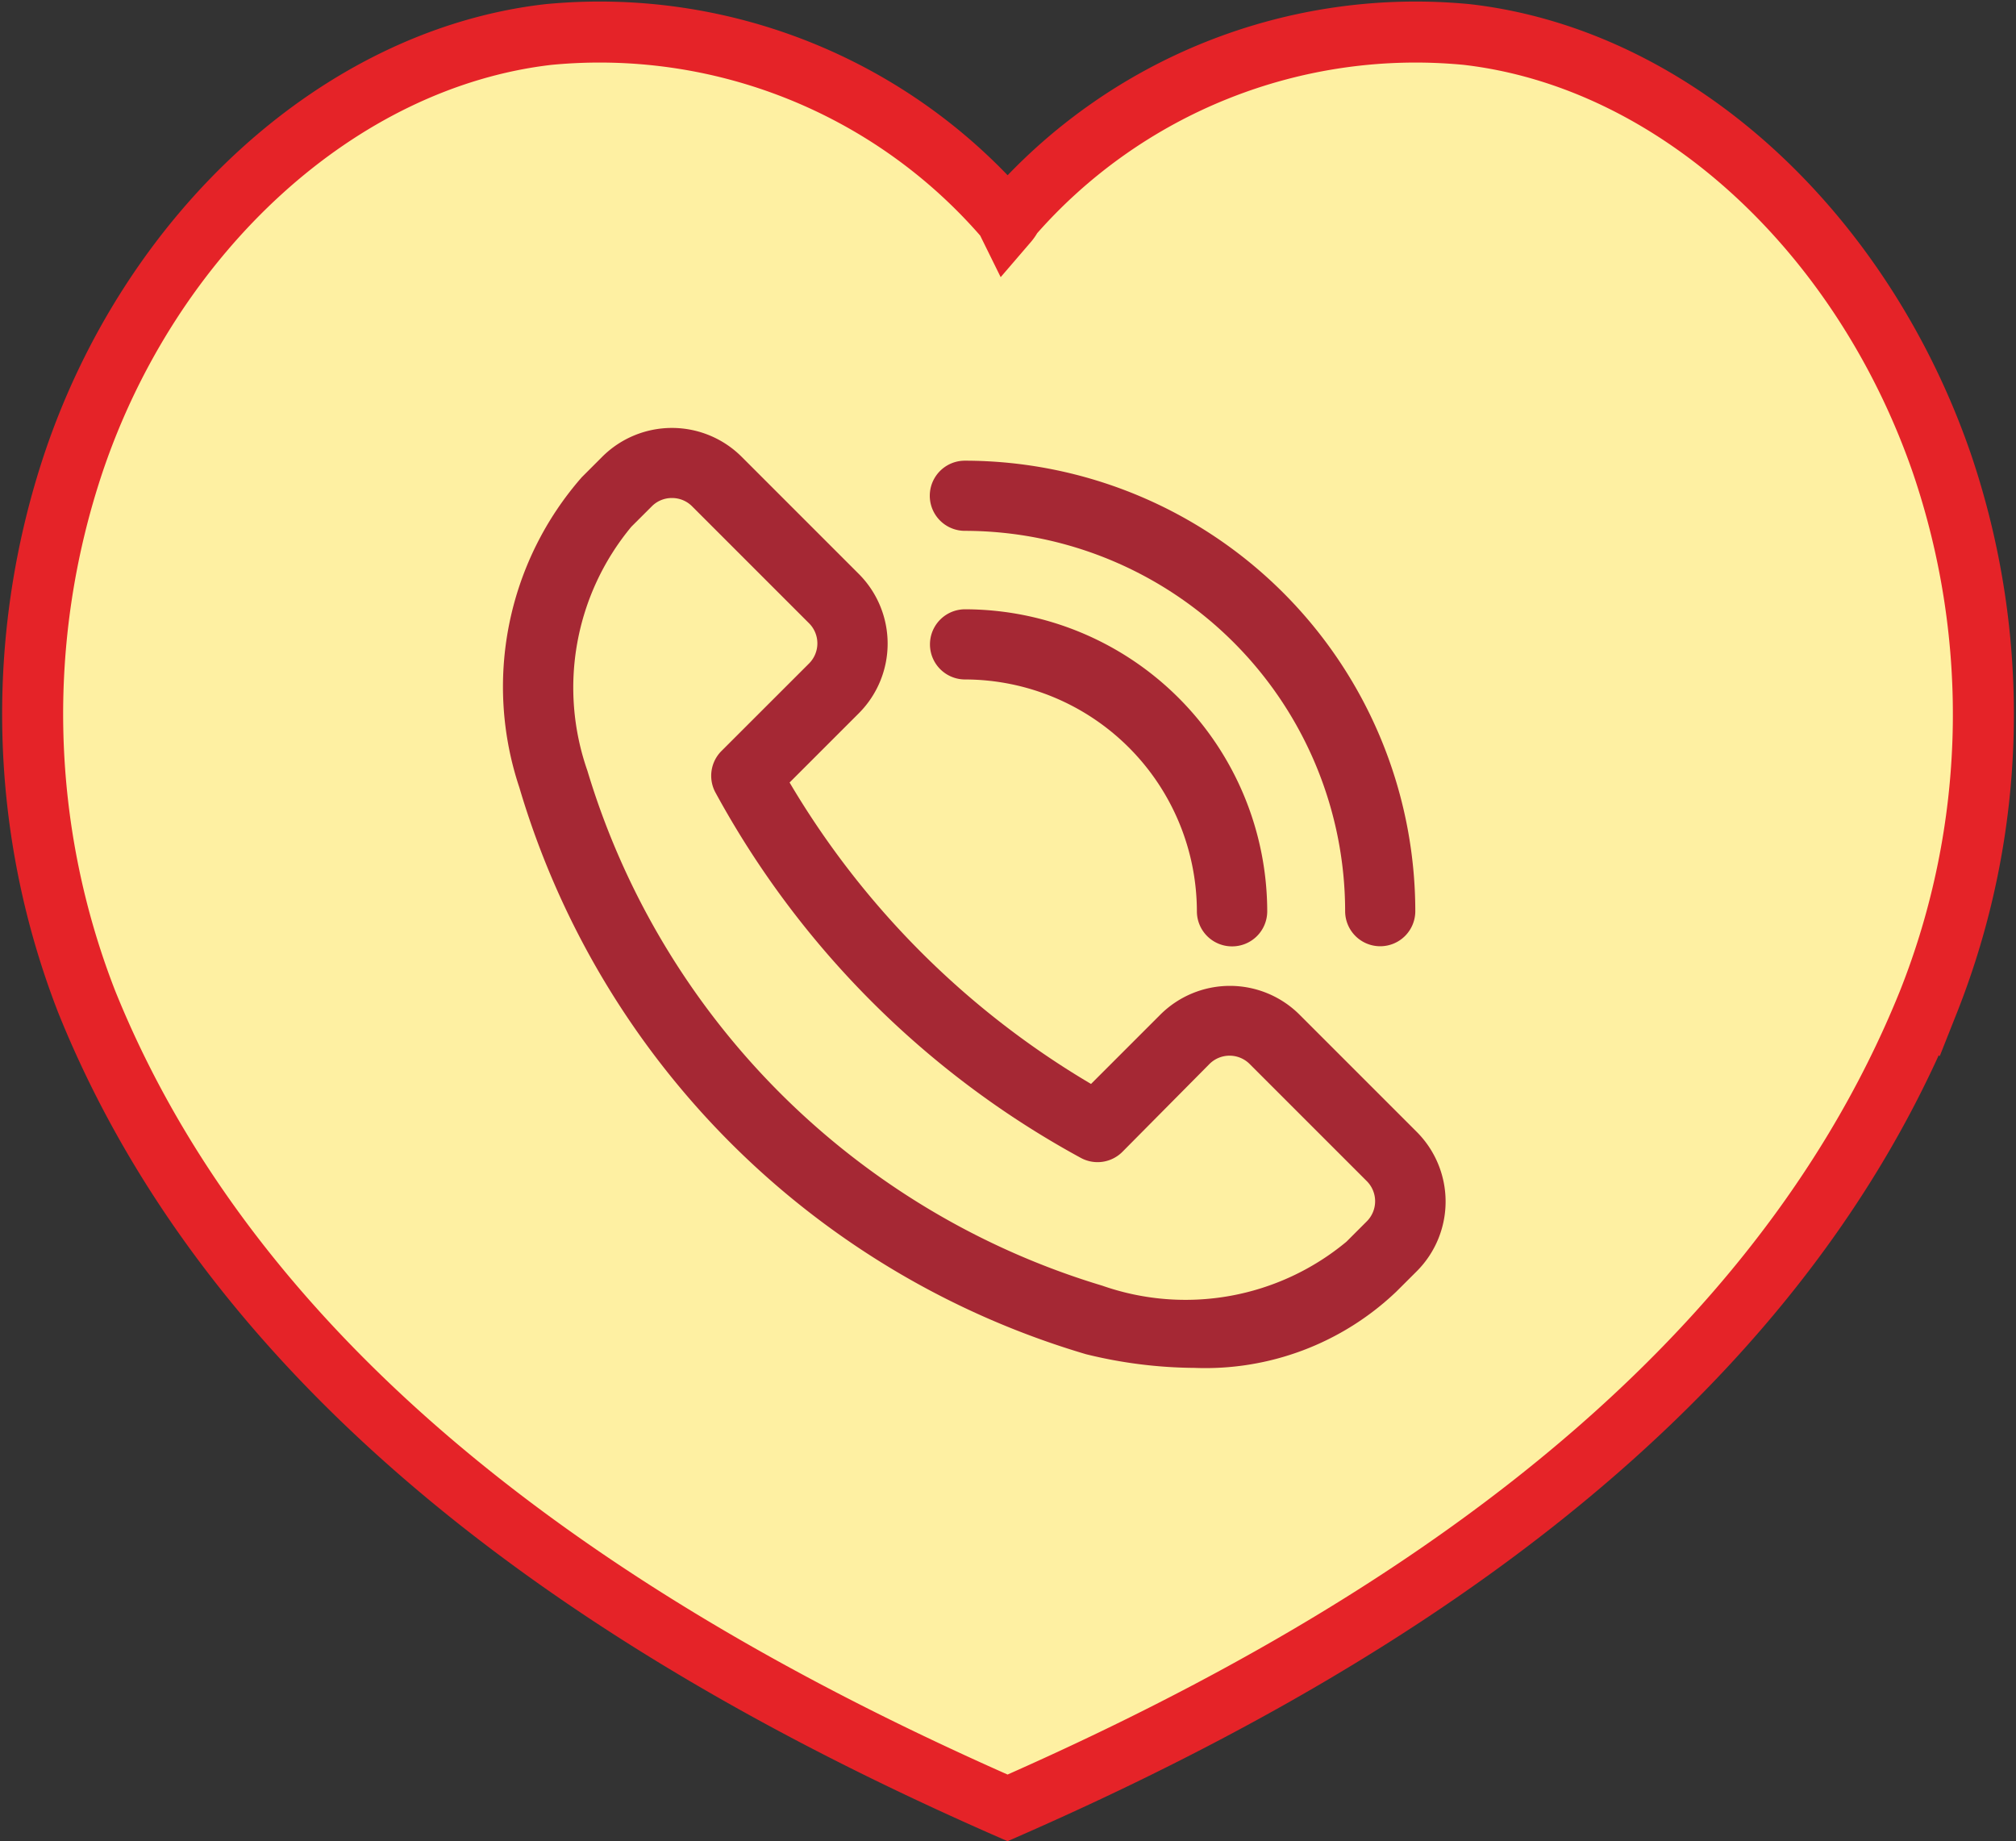
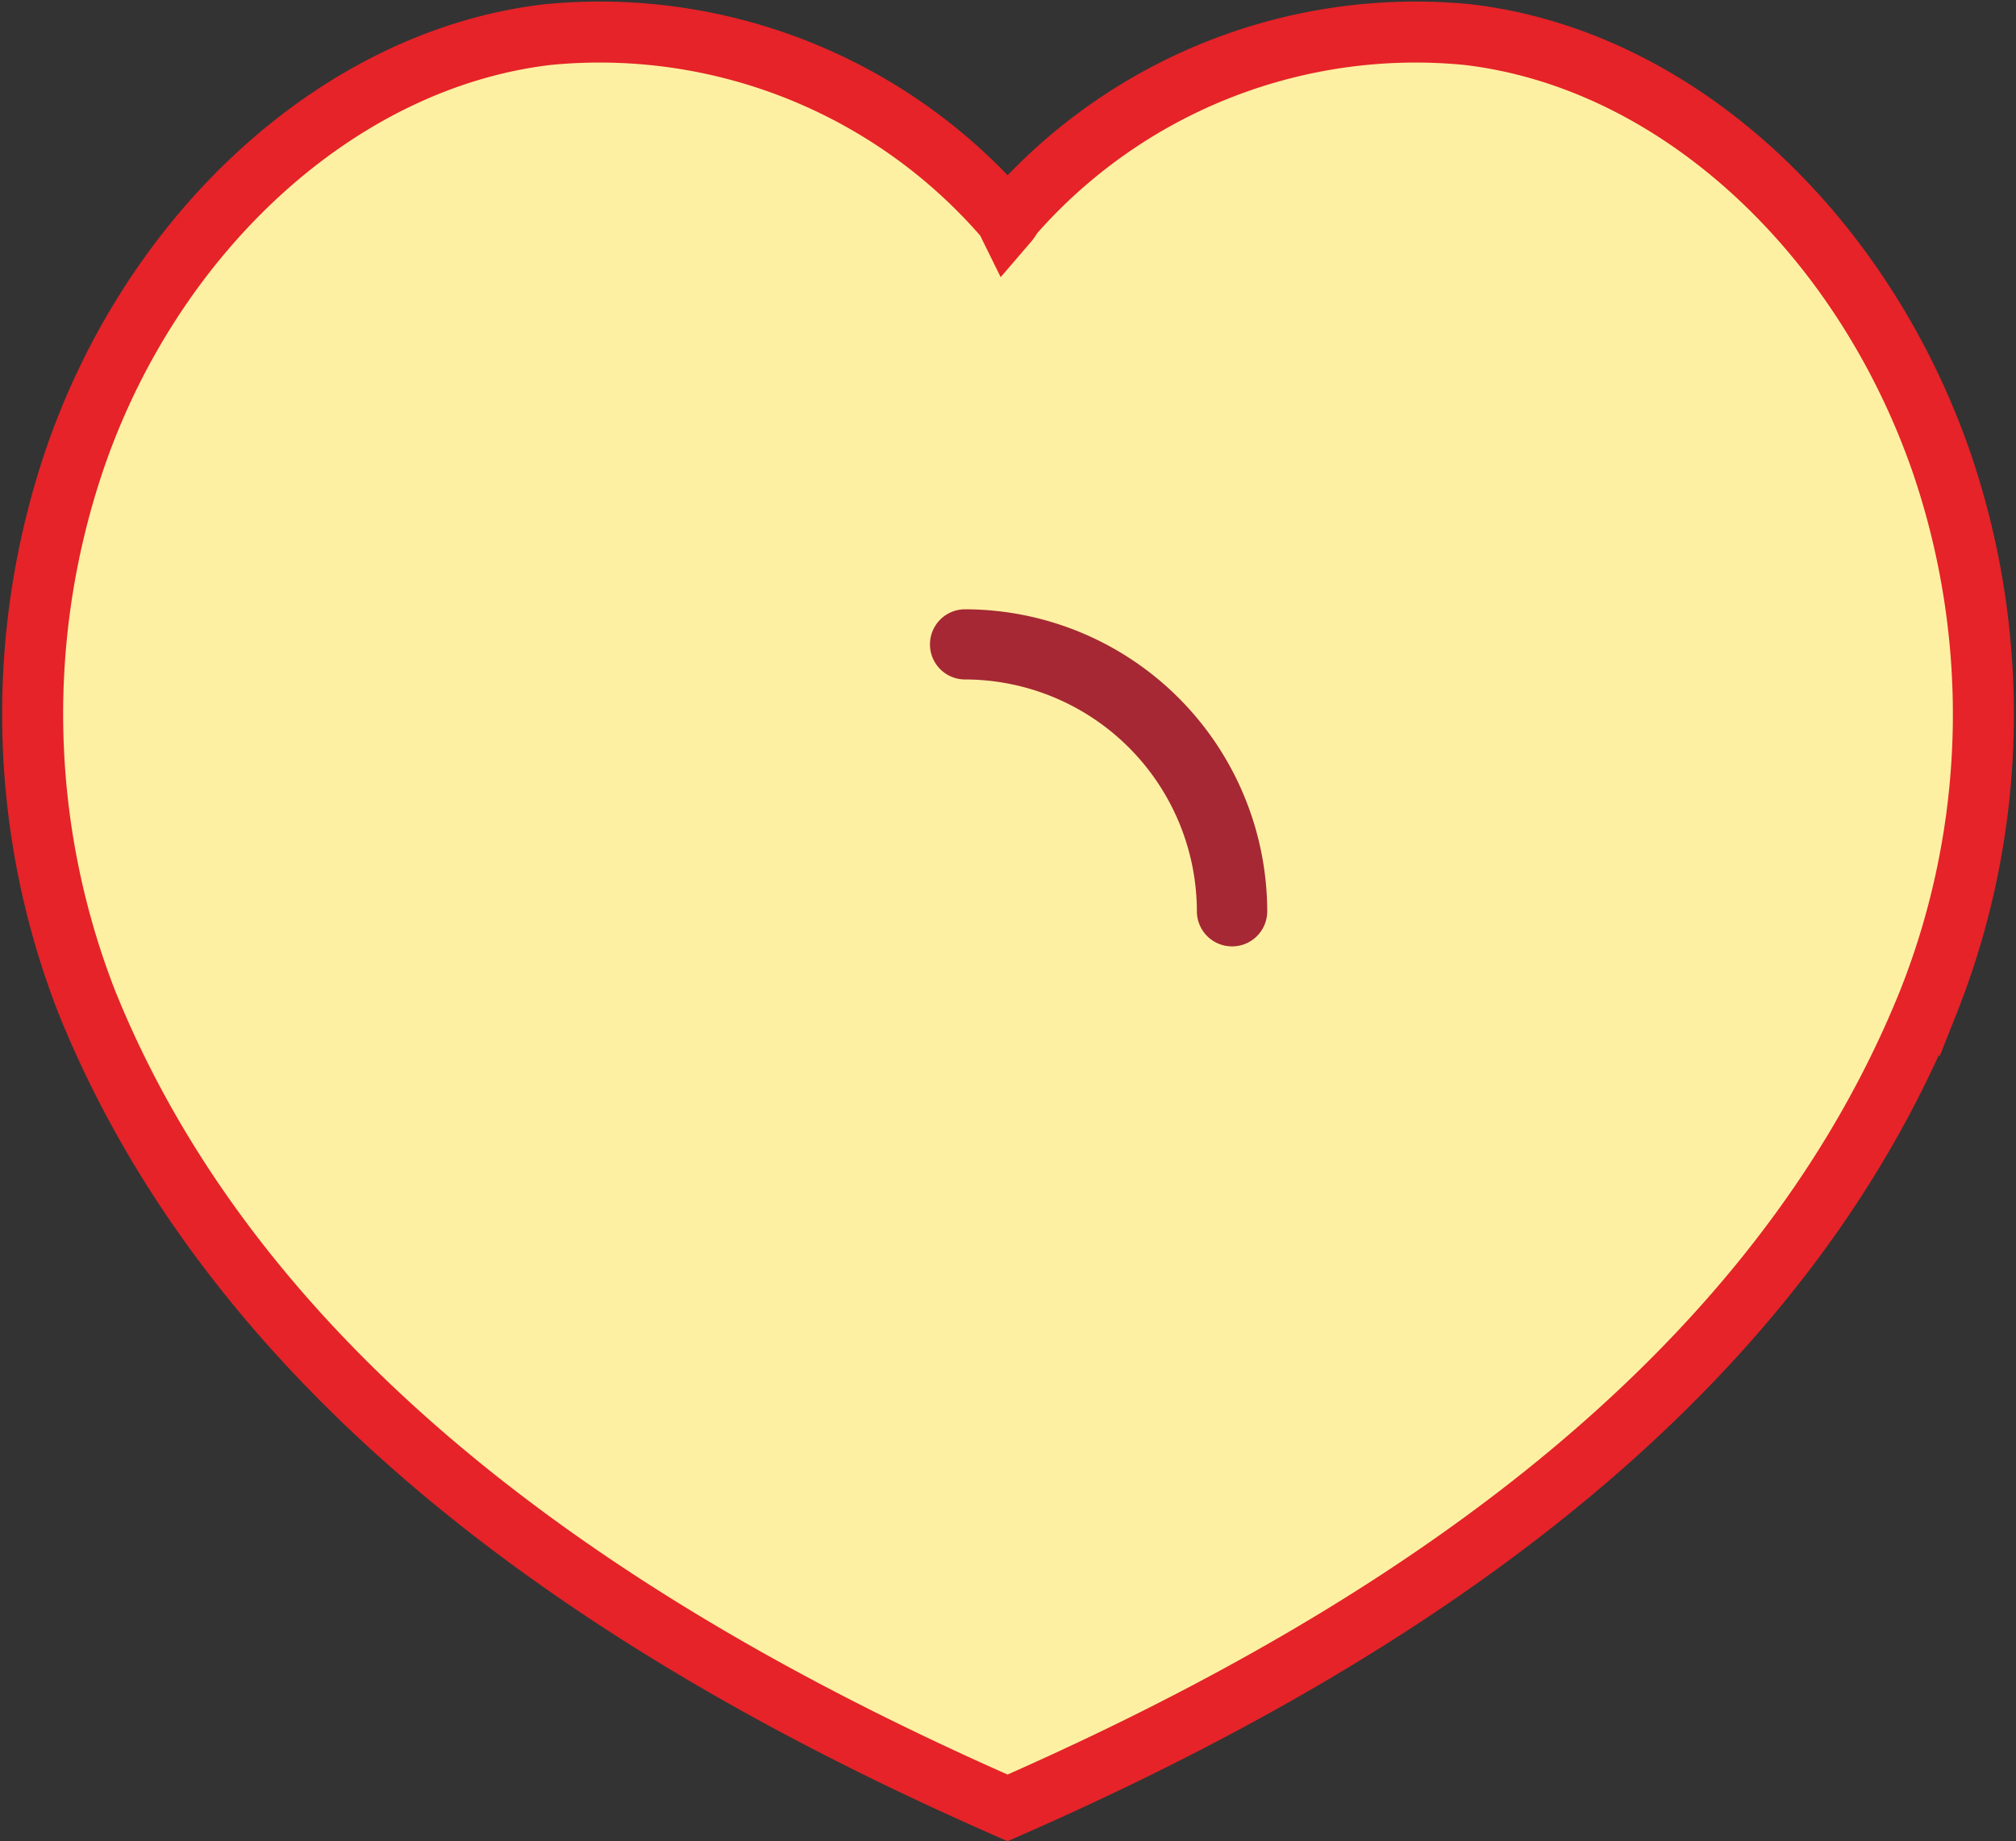
<svg xmlns="http://www.w3.org/2000/svg" width="33.044" height="30.179" viewBox="0 0 33.044 30.179">
  <rect x="0" y="0" width="33.044" height="30.179" fill="#333333" stroke="none" />
  <g id="Group_29381" data-name="Group 29381" transform="translate(0.534 0.519)">
    <path id="Path_176215" data-name="Path 176215" d="M31.293,7.07C29.99,3.3,26.949.445,23.511.047a8.777,8.777,0,0,0-7.457,2.968.52.52,0,0,1-.072.109.52.52,0,0,0-.072-.109A8.777,8.777,0,0,0,8.452.047C5.014.445,1.937,3.3.67,7.07A12.99,12.99,0,0,0,.887,15.9C3.6,22.634,10.371,26.652,15.981,29.114c5.611-2.461,12.38-6.479,15.094-13.212A12.78,12.78,0,0,0,31.293,7.07Z" transform="translate(0 0)" fill="#fef0a2" stroke="#e52328" stroke-width="1" />
    <g id="Group_29380" data-name="Group 29380" transform="translate(7.754 6.495)">
-       <path id="Path_38" data-name="Path 38" d="M65.385,63.427a7.612,7.612,0,0,1-1.778-.224,13.746,13.746,0,0,1-9.288-9.288,5.211,5.211,0,0,1,1.024-5.088l.334-.334a1.617,1.617,0,0,1,2.285,0l1.92,1.92a1.616,1.616,0,0,1,0,2.285l-1.134,1.134a14.015,14.015,0,0,0,4.941,4.941l1.134-1.134a1.615,1.615,0,0,1,2.285,0l1.92,1.92a1.616,1.616,0,0,1,0,2.284l-.335.334A4.535,4.535,0,0,1,65.385,63.427ZM56.819,49.169a.46.46,0,0,0-.329.136l-.335.334a4.127,4.127,0,0,0-.721,4,12.606,12.606,0,0,0,8.441,8.441,4.125,4.125,0,0,0,4-.721l.334-.334a.466.466,0,0,0,0-.659l-1.92-1.92a.466.466,0,0,0-.659,0L64.2,59.889a.575.575,0,0,1-.671.1,14.945,14.945,0,0,1-6-6,.575.575,0,0,1,.1-.671l1.438-1.437a.466.466,0,0,0,0-.659l-1.92-1.92A.462.462,0,0,0,56.819,49.169Z" transform="translate(-54.094 -48.02)" fill="#a52834" />
-       <path id="Path_39" data-name="Path 39" d="M240.453,131a.575.575,0,0,1-.575-.575,3.808,3.808,0,0,0-3.8-3.8.575.575,0,1,1,0-1.15,4.959,4.959,0,0,1,4.953,4.954A.575.575,0,0,1,240.453,131Z" transform="translate(-228.548 -122.502)" fill="#a52834" />
-       <path id="Path_40" data-name="Path 40" d="M242.883,70.028a.575.575,0,0,1-.575-.575,6.241,6.241,0,0,0-6.233-6.234.575.575,0,1,1,0-1.15,7.391,7.391,0,0,1,7.383,7.383A.575.575,0,0,1,242.883,70.028Z" transform="translate(-228.548 -61.532)" fill="#a52834" />
+       <path id="Path_39" data-name="Path 39" d="M240.453,131a.575.575,0,0,1-.575-.575,3.808,3.808,0,0,0-3.8-3.8.575.575,0,1,1,0-1.15,4.959,4.959,0,0,1,4.953,4.954A.575.575,0,0,1,240.453,131" transform="translate(-228.548 -122.502)" fill="#a52834" />
    </g>
  </g>
</svg>